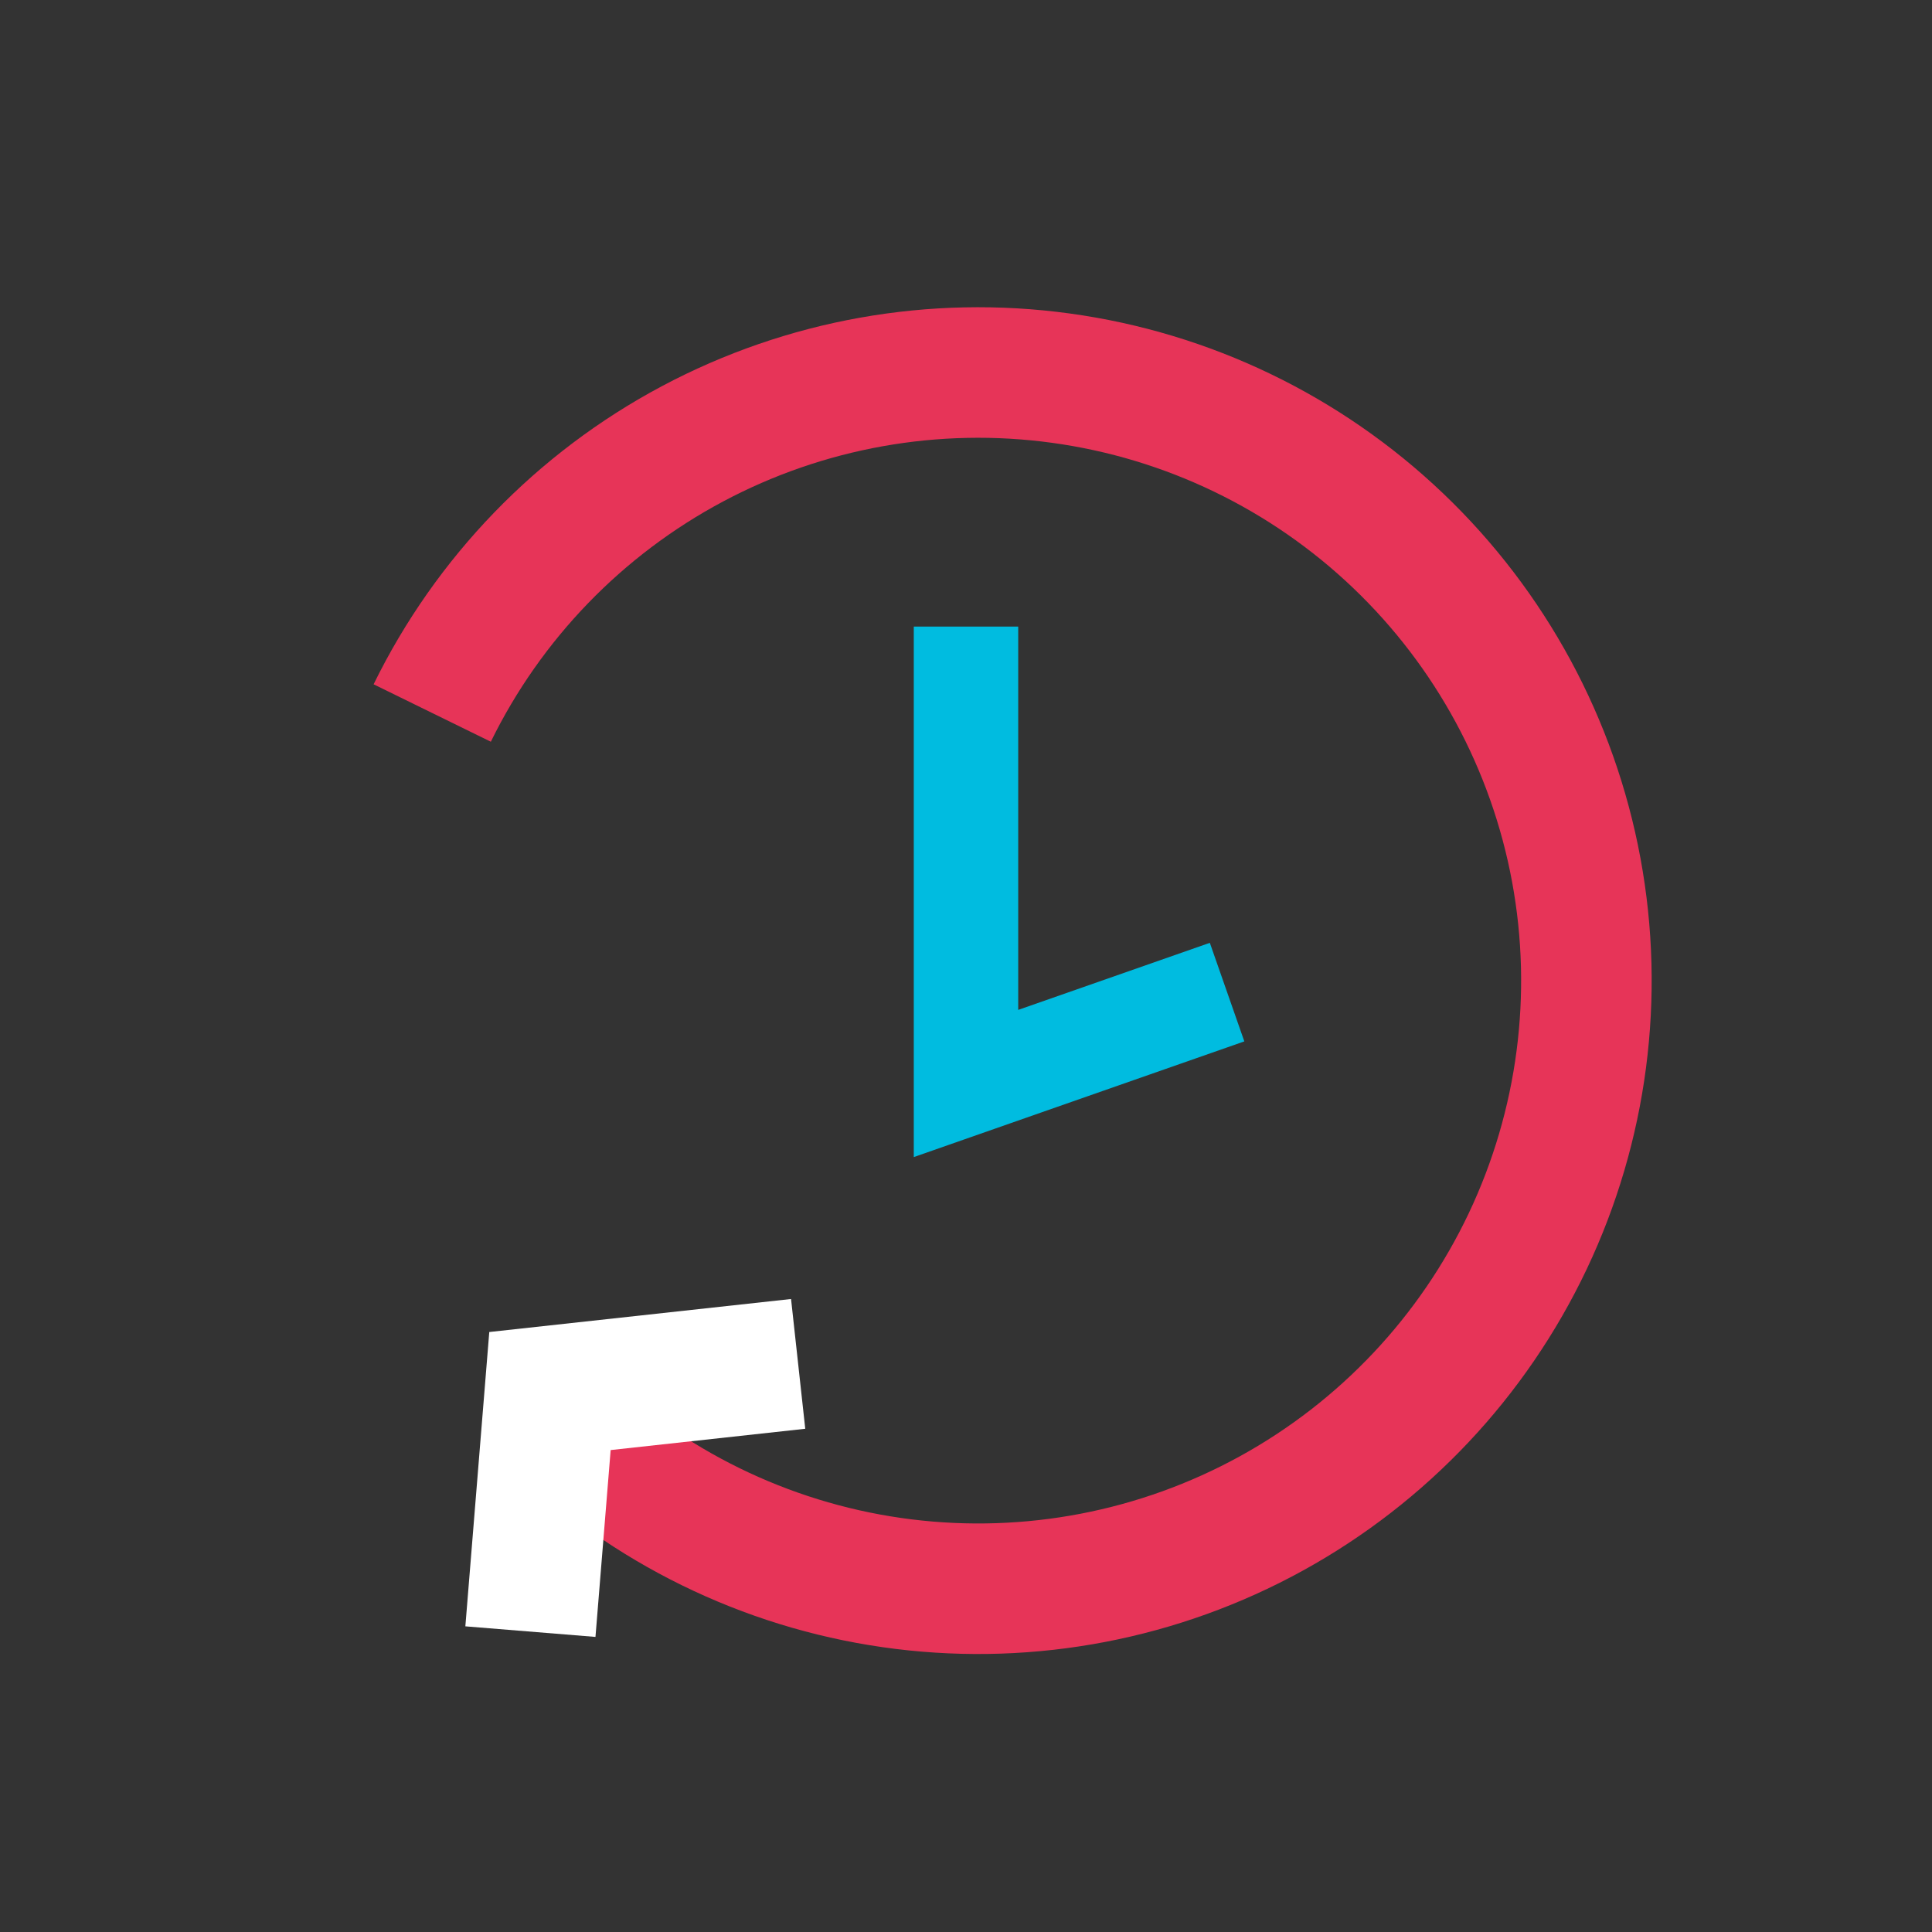
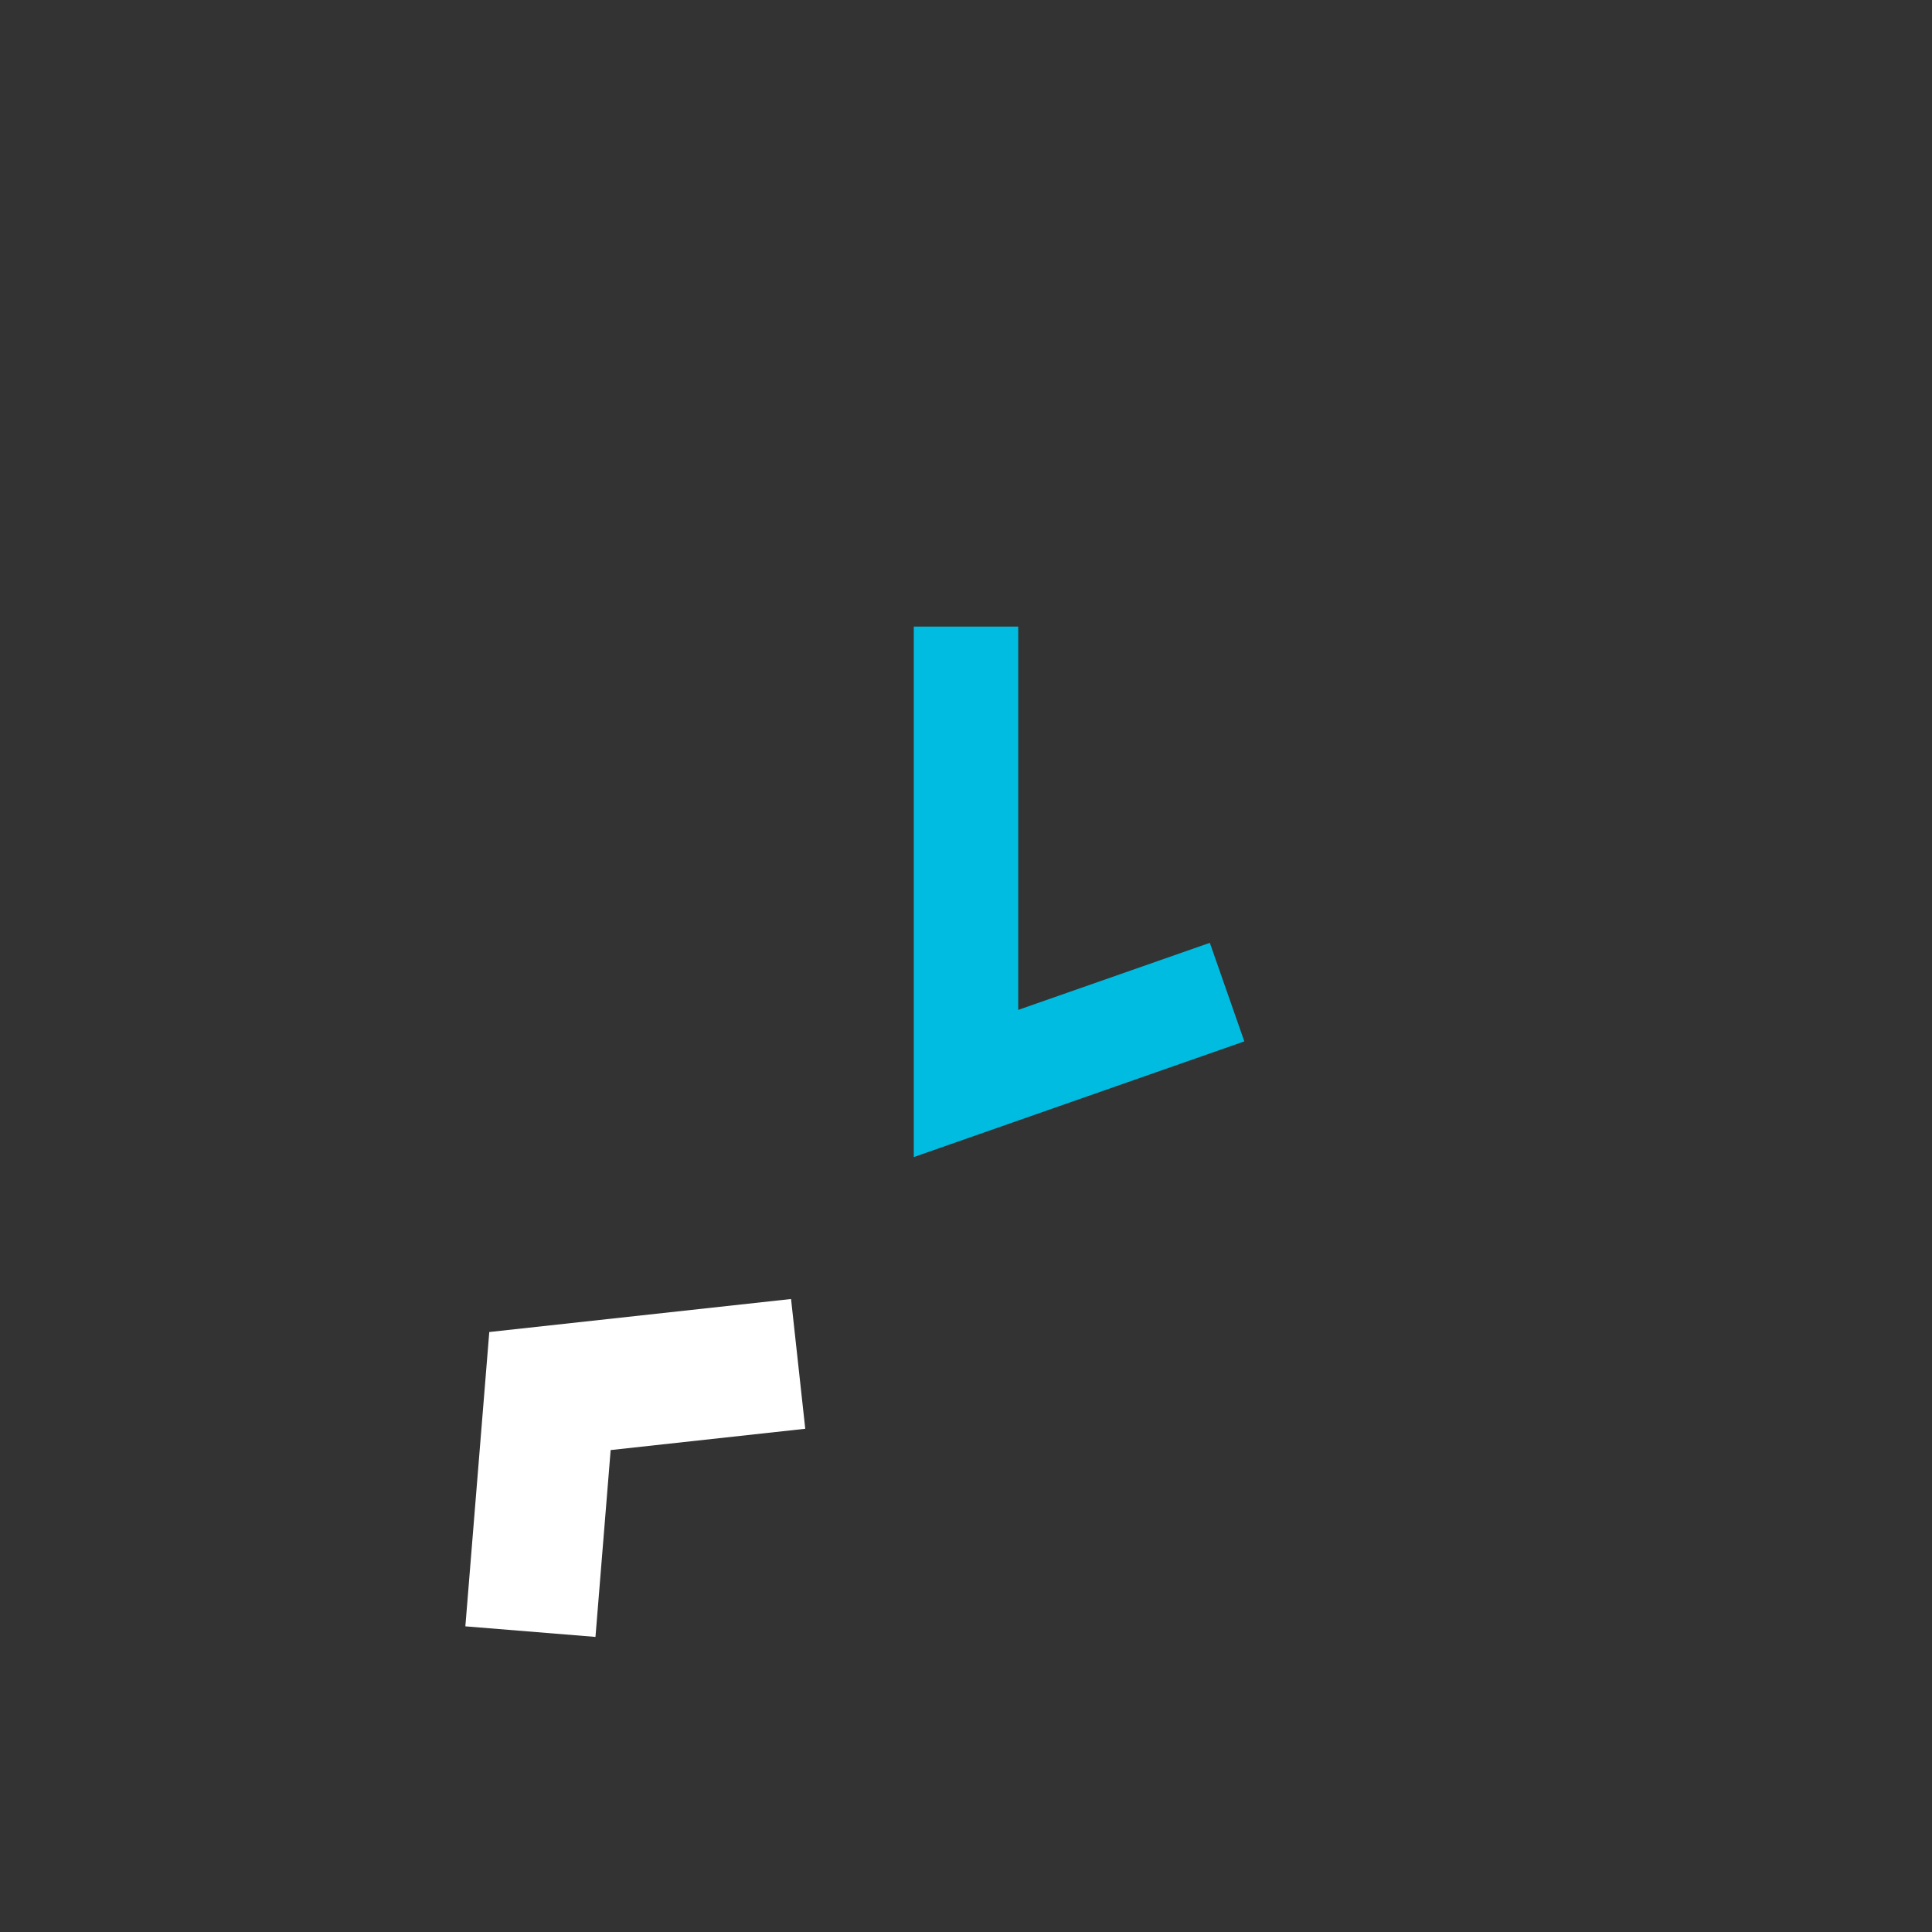
<svg xmlns="http://www.w3.org/2000/svg" width="74" height="74" viewBox="0 0 74 74" fill="none">
  <rect x="0" y="0" width="74" height="74" fill="#333333" stroke="none" />
-   <path d="M16.555 27.31C18.71 22.912 22.197 19.305 26.52 17.002C30.843 14.699 35.782 13.818 40.635 14.484C45.488 15.149 50.007 17.327 53.551 20.709C57.094 24.09 59.482 28.503 60.374 33.319C61.265 38.136 60.616 43.11 58.518 47.536C56.42 51.962 52.98 55.614 48.688 57.973C44.395 60.332 39.468 61.278 34.607 60.676C29.746 60.074 25.199 57.954 21.611 54.619" stroke="#E73458" stroke-width="5" stroke-miterlimit="10" />
  <path d="M20.316 62.495L21.065 53.28L30.571 52.24" stroke="white" stroke-width="5" stroke-miterlimit="10" />
  <path d="M37 24V41.5L47 38" stroke="#00BCE0" stroke-width="4" />
</svg>